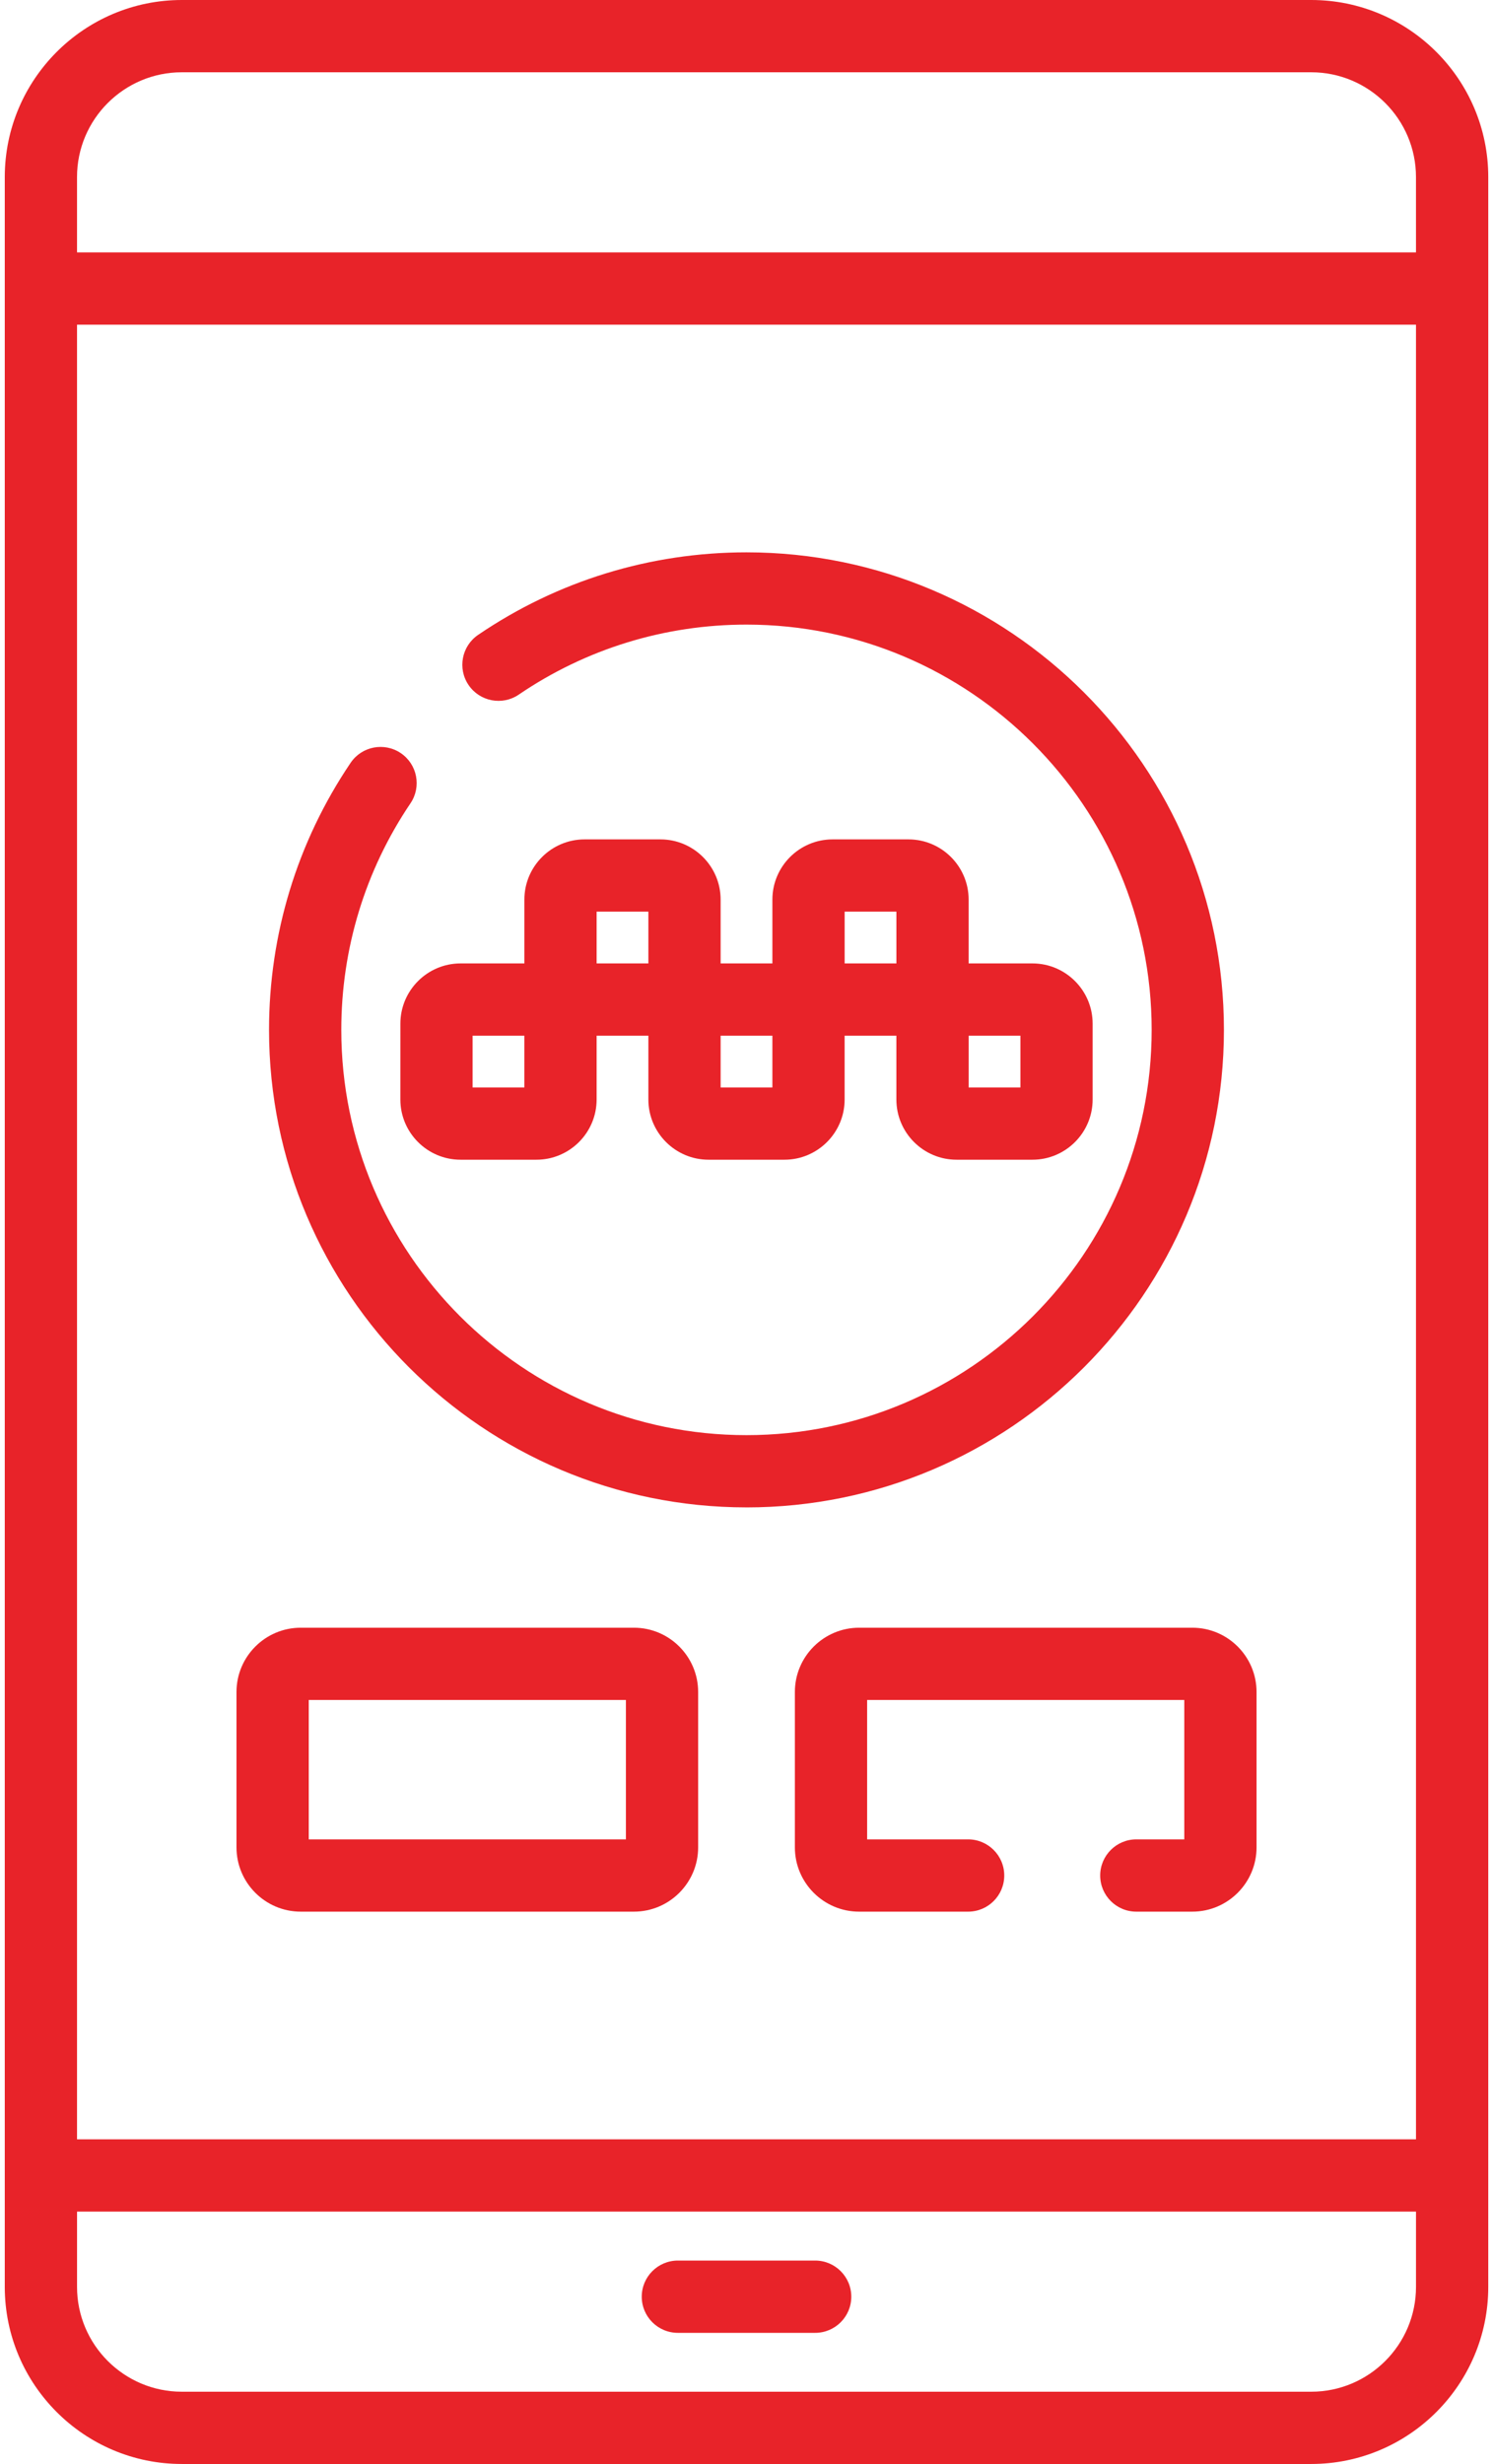
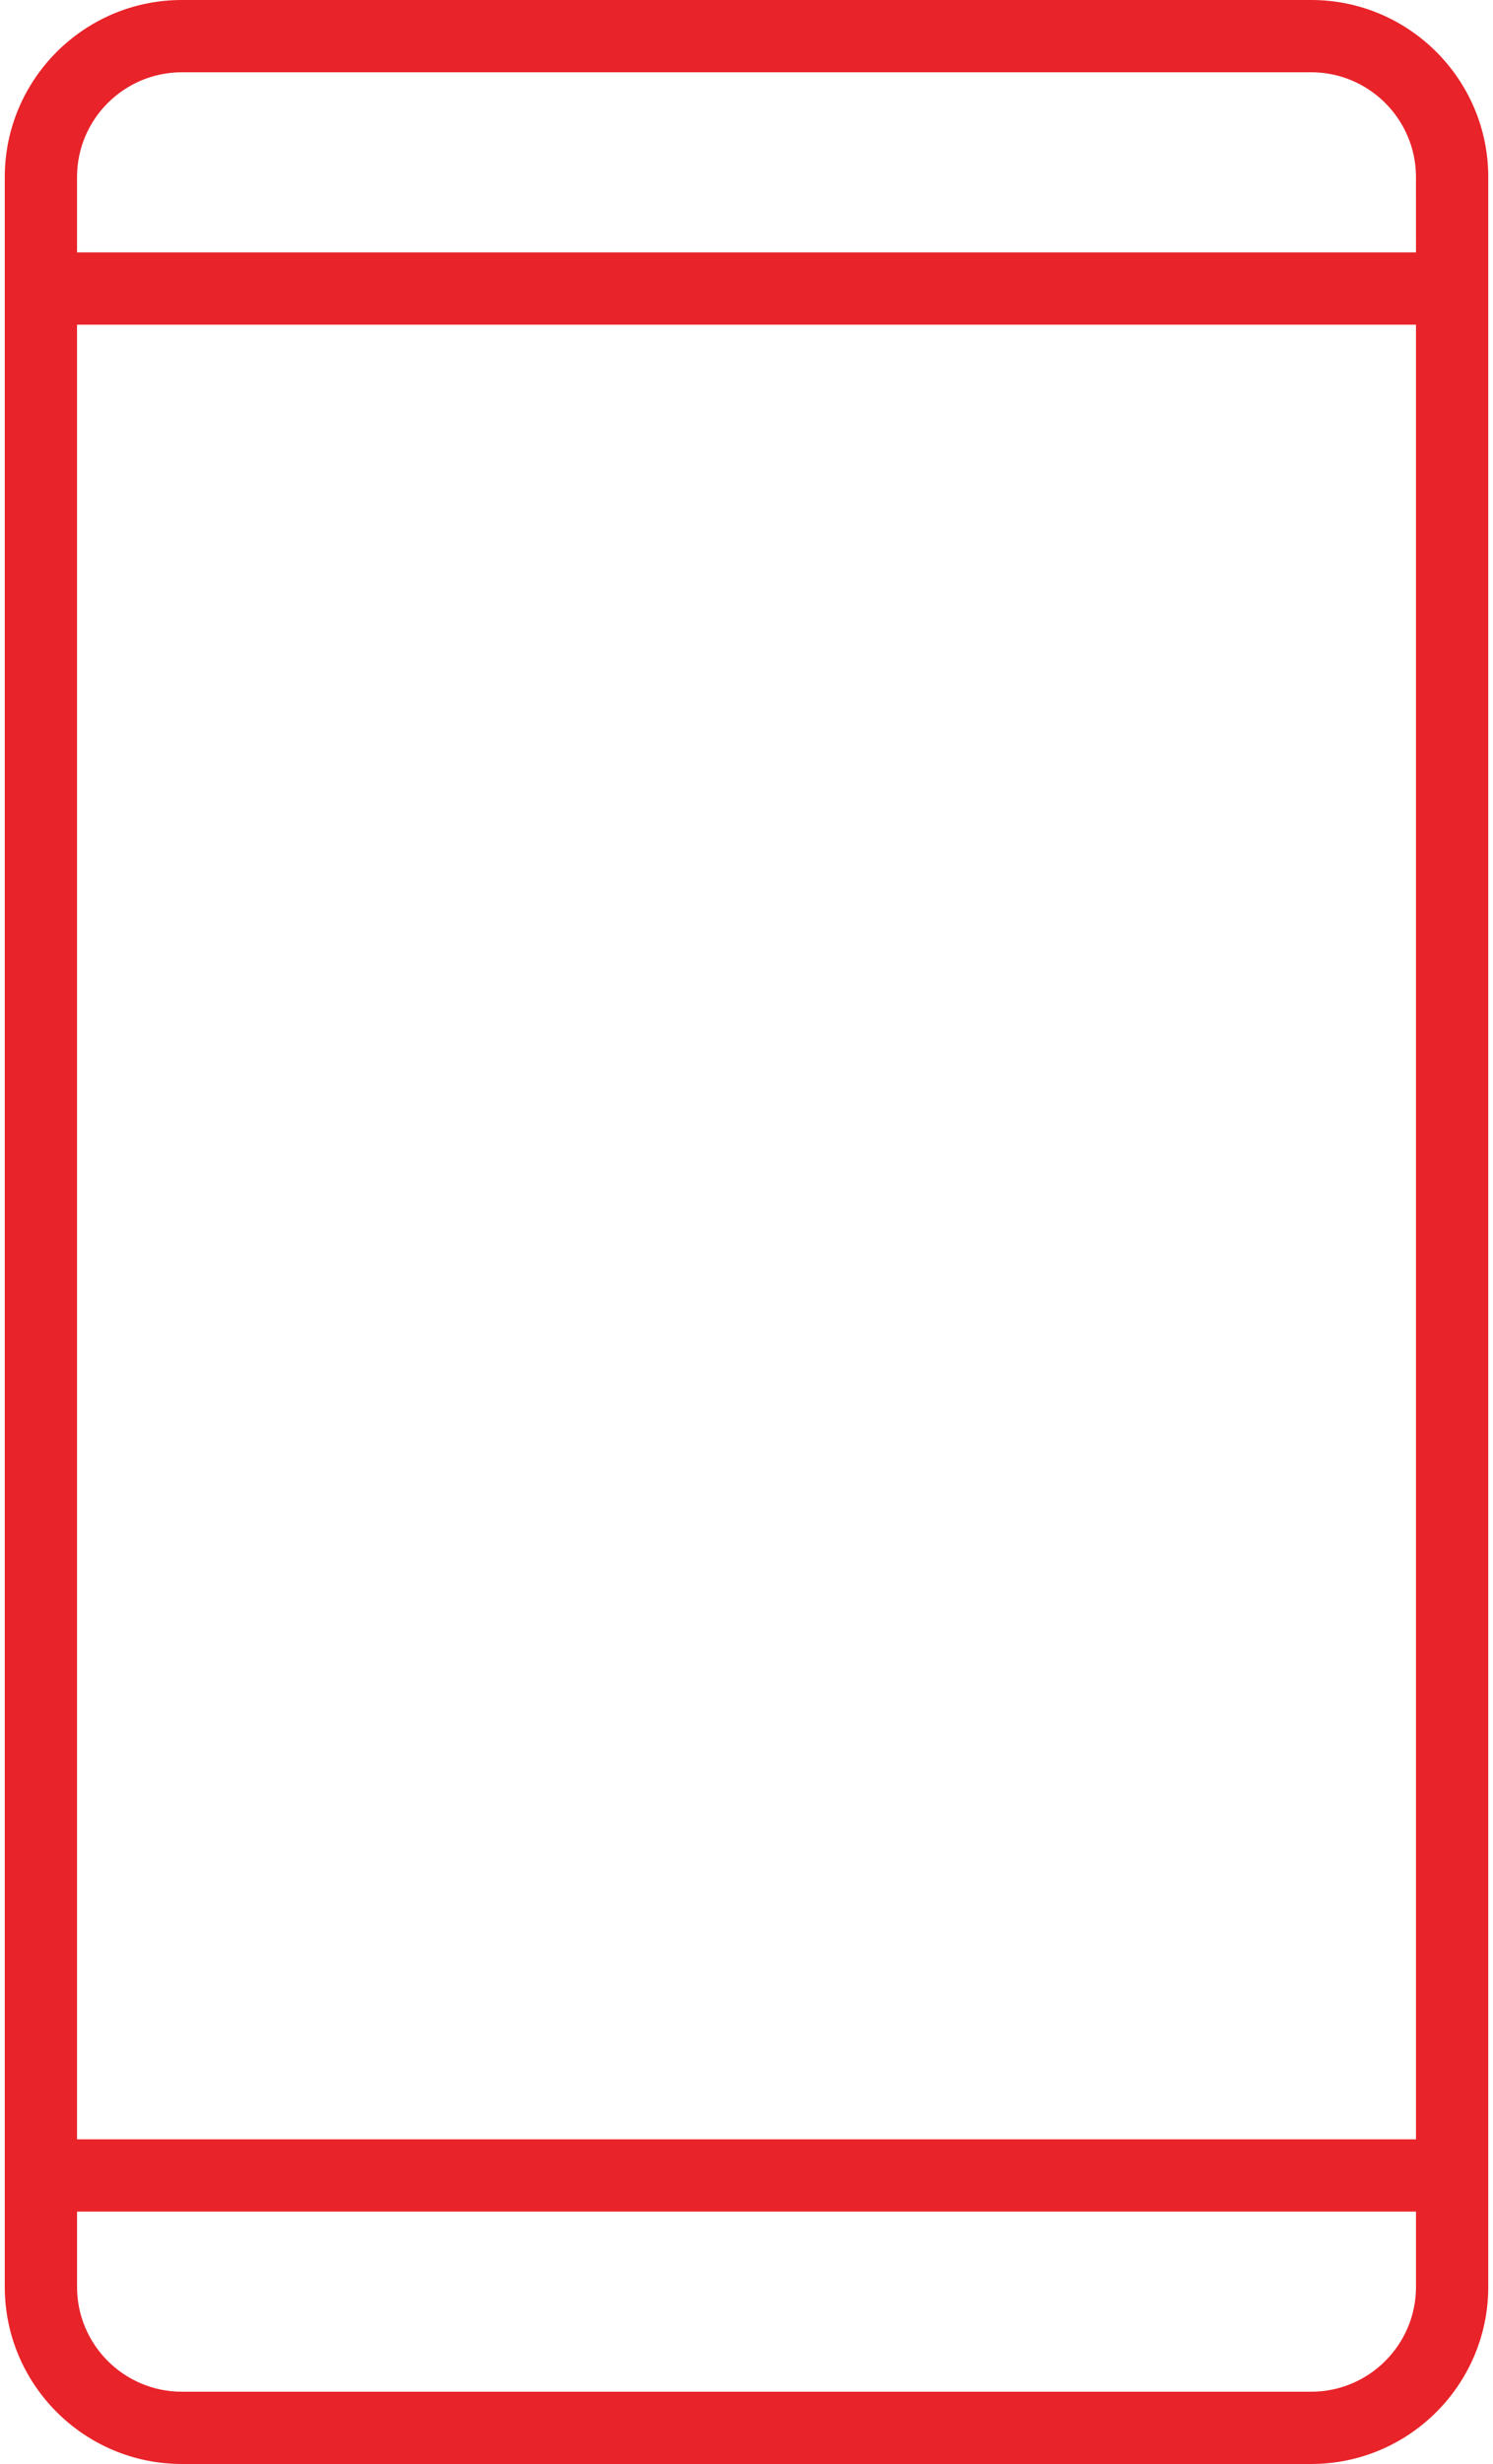
<svg xmlns="http://www.w3.org/2000/svg" fill="none" height="132" viewBox="0 0 80 132" width="80">
  <g fill="#e82329">
-     <path d="m46.035 87.199c-1.899 0-3.443 1.545-3.443 3.443v8.325c0 1.898 1.544 3.443 3.443 3.443h5.84c1.069 0 1.936-.867 1.936-1.936 0-1.069-.867-1.936-1.936-1.936h-5.411v-7.468h16.994v7.468h-2.57c-1.069 0-1.936.867-1.936 1.936 0 1.069.867 1.936 1.936 1.936h2.999c1.899 0 3.443-1.545 3.443-3.443v-8.325c0-1.899-1.544-3.443-3.443-3.443z" />
-     <path d="m40 80.754c14.106 0 25.582-11.476 25.582-25.582s-11.476-25.582-25.582-25.582c-5.159 0-10.131 1.529-14.38 4.421-.884.602-1.113 1.806-.511 2.689.602.883 1.806 1.112 2.689.511 3.603-2.453 7.822-3.75 12.201-3.75 11.972 0 21.711 9.739 21.711 21.711 0 11.972-9.739 21.711-21.711 21.711-11.971 0-21.711-9.739-21.711-21.711 0-4.351 1.282-8.548 3.707-12.138.598-.886.366-2.089-.52-2.688-.886-.598-2.089-.366-2.688.52-2.859 4.232-4.371 9.179-4.371 14.305 0 14.106 11.476 25.582 25.582 25.582z" />
-     <path d="m21.453 58.902c0 1.779 1.447 3.226 3.226 3.226h4.064c1.779 0 3.226-1.447 3.226-3.226v-3.419h2.773v3.419c0 1.779 1.447 3.226 3.226 3.226h4.064c1.779 0 3.226-1.447 3.226-3.226v-3.419h2.773v3.419c0 1.779 1.447 3.226 3.226 3.226h4.064c1.779 0 3.226-1.447 3.226-3.226v-4.064c0-1.779-1.447-3.226-3.226-3.226h-3.418v-3.419c0-1.779-1.447-3.226-3.226-3.226h-4.064c-1.779 0-3.226 1.447-3.226 3.226v3.419h-2.773v-3.419c0-1.779-1.447-3.226-3.226-3.226h-4.064c-1.779 0-3.226 1.447-3.226 3.226v3.419h-3.418c-1.779 0-3.226 1.447-3.226 3.226zm30.451-3.419h2.773v2.773h-2.773zm-6.645-6.645h2.773v2.773h-2.773zm-6.645 6.645h2.773v2.773h-2.773zm-6.645-6.645h2.773v2.773h-2.773zm-6.645 6.645h2.773v2.773h-2.773z" />
    <path d="m70.259 0h-60.516c-5.231 0-9.487 4.256-9.487 9.487v113.025c0 5.231 4.256 9.487 9.487 9.487h60.516c5.231 0 9.487-4.256 9.487-9.487v-113.025c0-5.231-4.256-9.487-9.487-9.487zm5.615 122.512c0 3.097-2.519 5.616-5.615 5.616h-60.516c-3.096 0-5.615-2.519-5.615-5.616v-4.034h71.747zm0-7.905h-71.747v-97.214h71.747zm0-101.086h-71.747v-4.034c0-3.096 2.519-5.615 5.615-5.615h60.516c3.096 0 5.615 2.519 5.615 5.615z" />
-     <path d="m36.323 124.974h7.356c1.069 0 1.936-.867 1.936-1.936s-.867-1.936-1.936-1.936h-7.356c-1.069 0-1.936.867-1.936 1.936s.867 1.936 1.936 1.936z" />
-     <path d="m16.115 102.41h17.851c1.899 0 3.443-1.545 3.443-3.443v-8.325c0-1.899-1.544-3.443-3.443-3.443h-17.851c-1.899 0-3.443 1.544-3.443 3.443v8.325c0 1.898 1.544 3.443 3.443 3.443zm.429-11.34h16.994v7.468h-16.994z" />
  </g>
</svg>